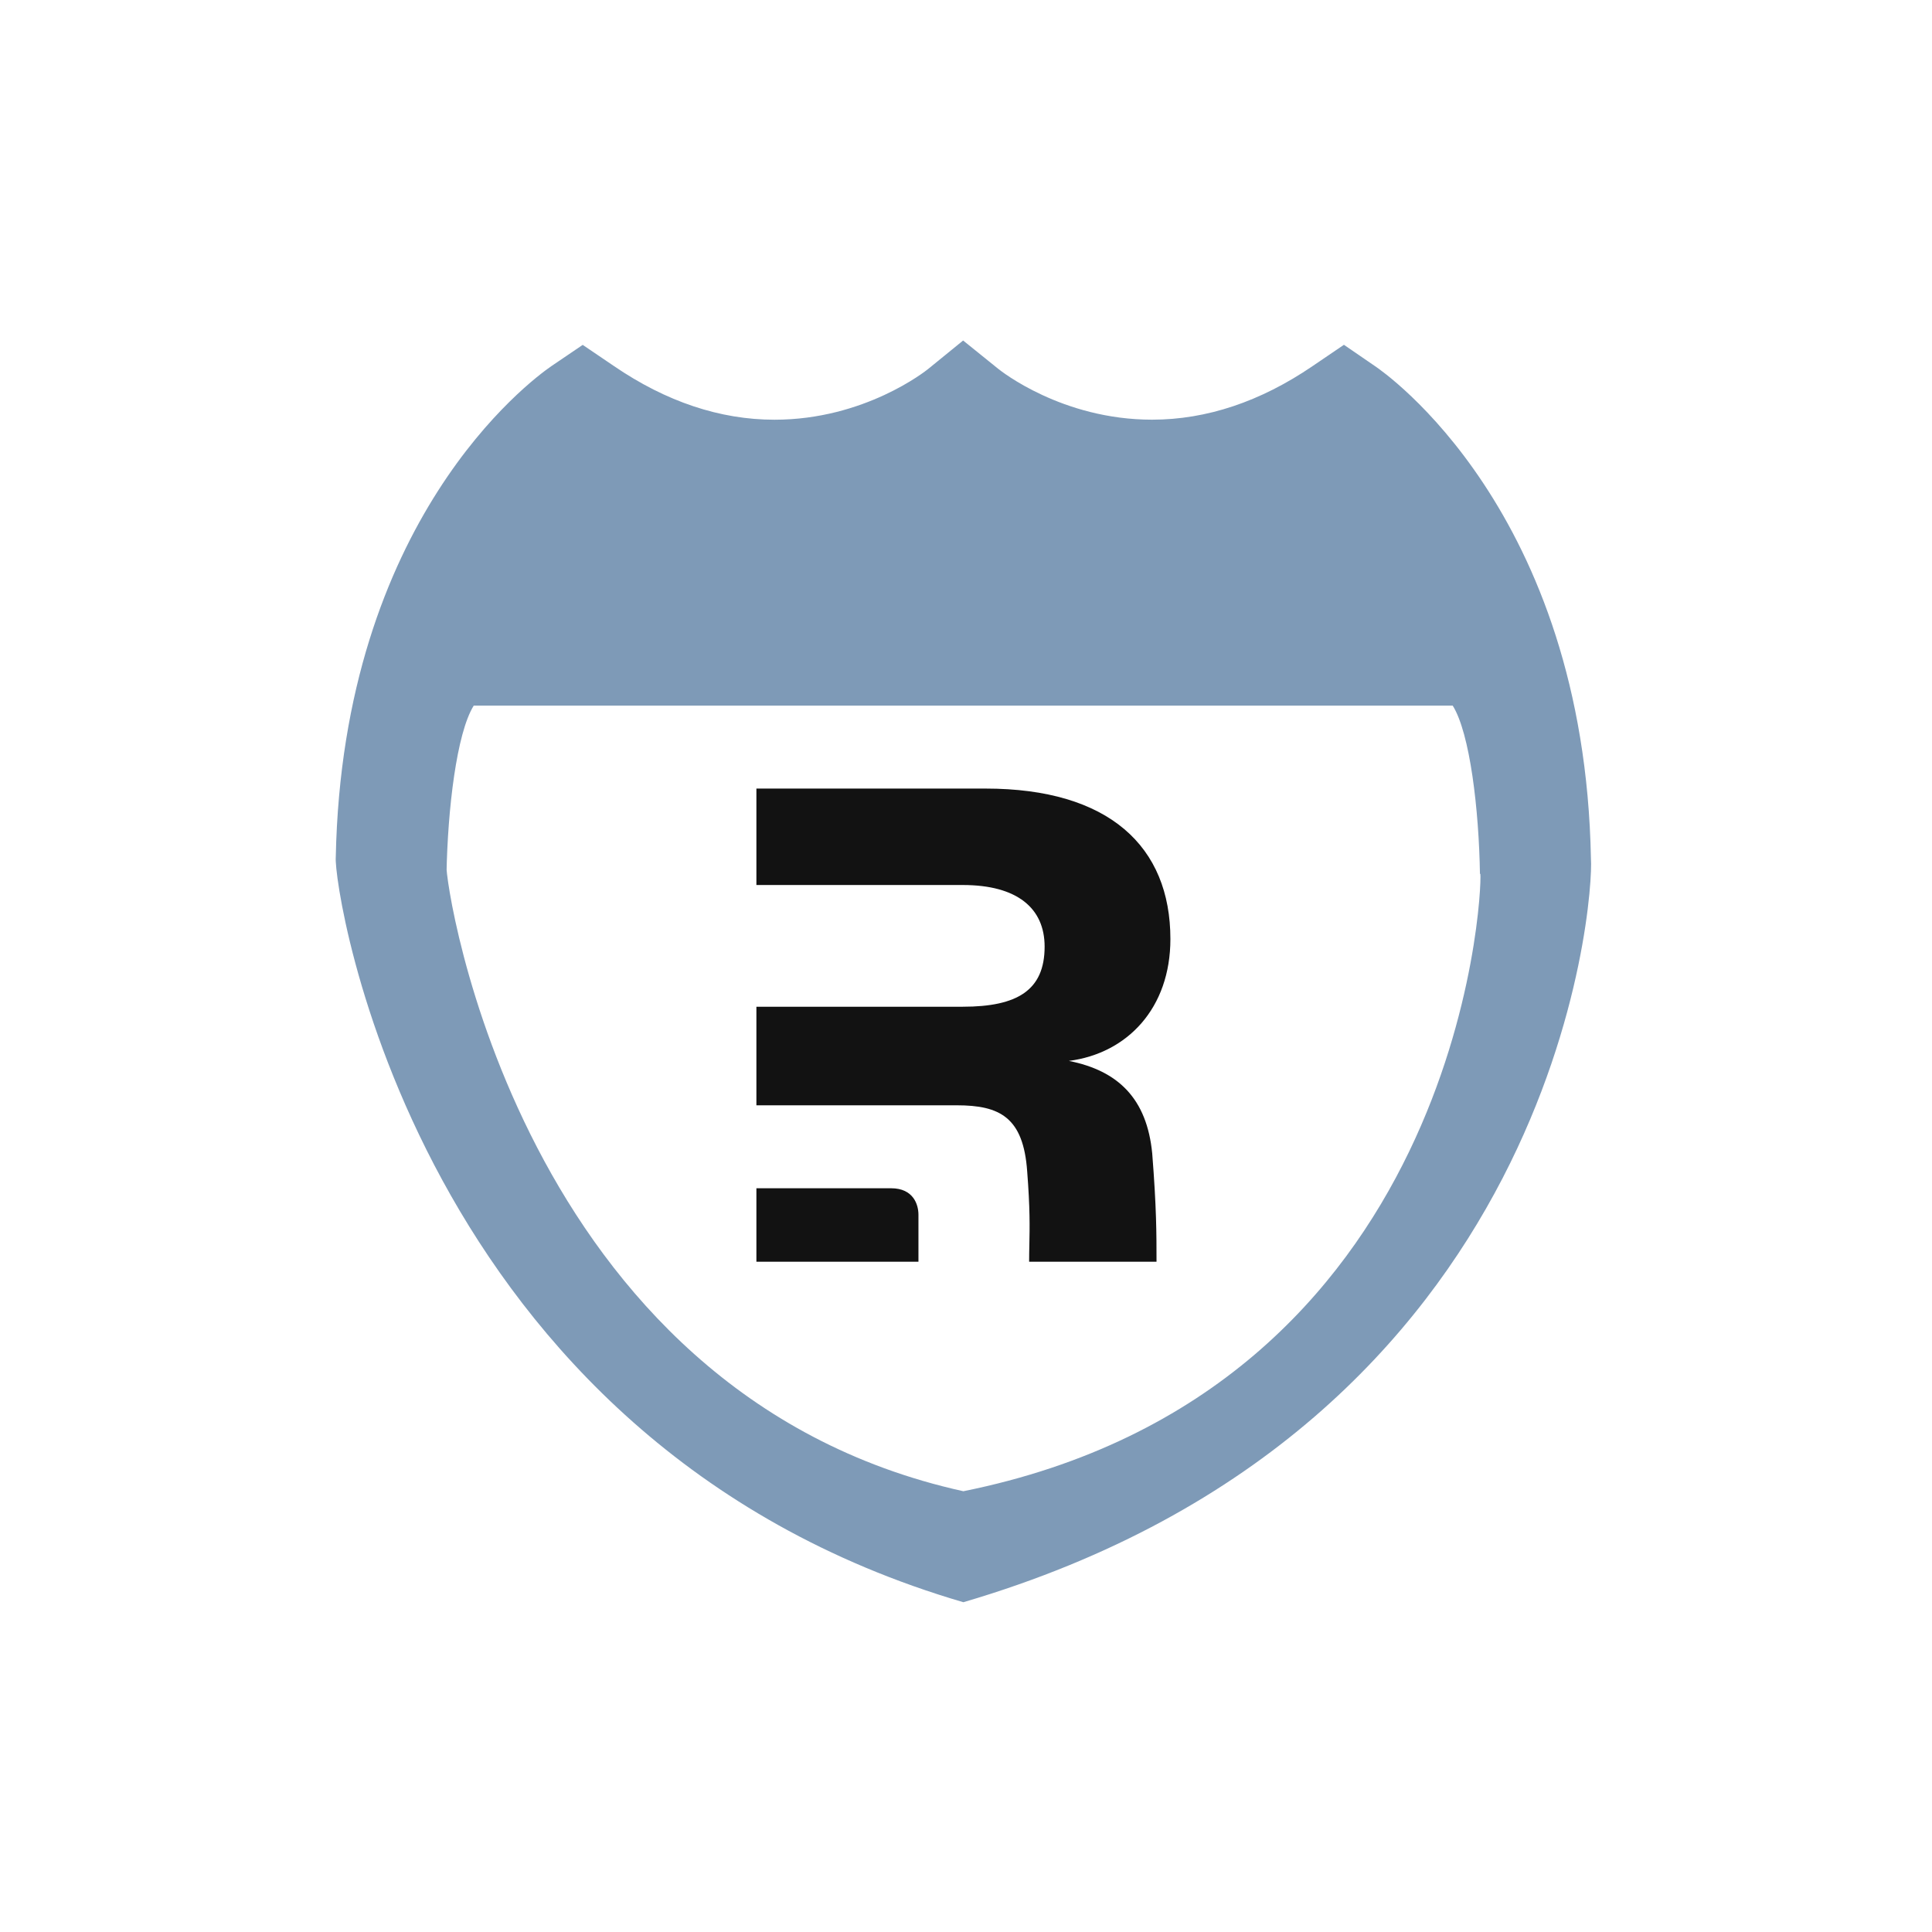
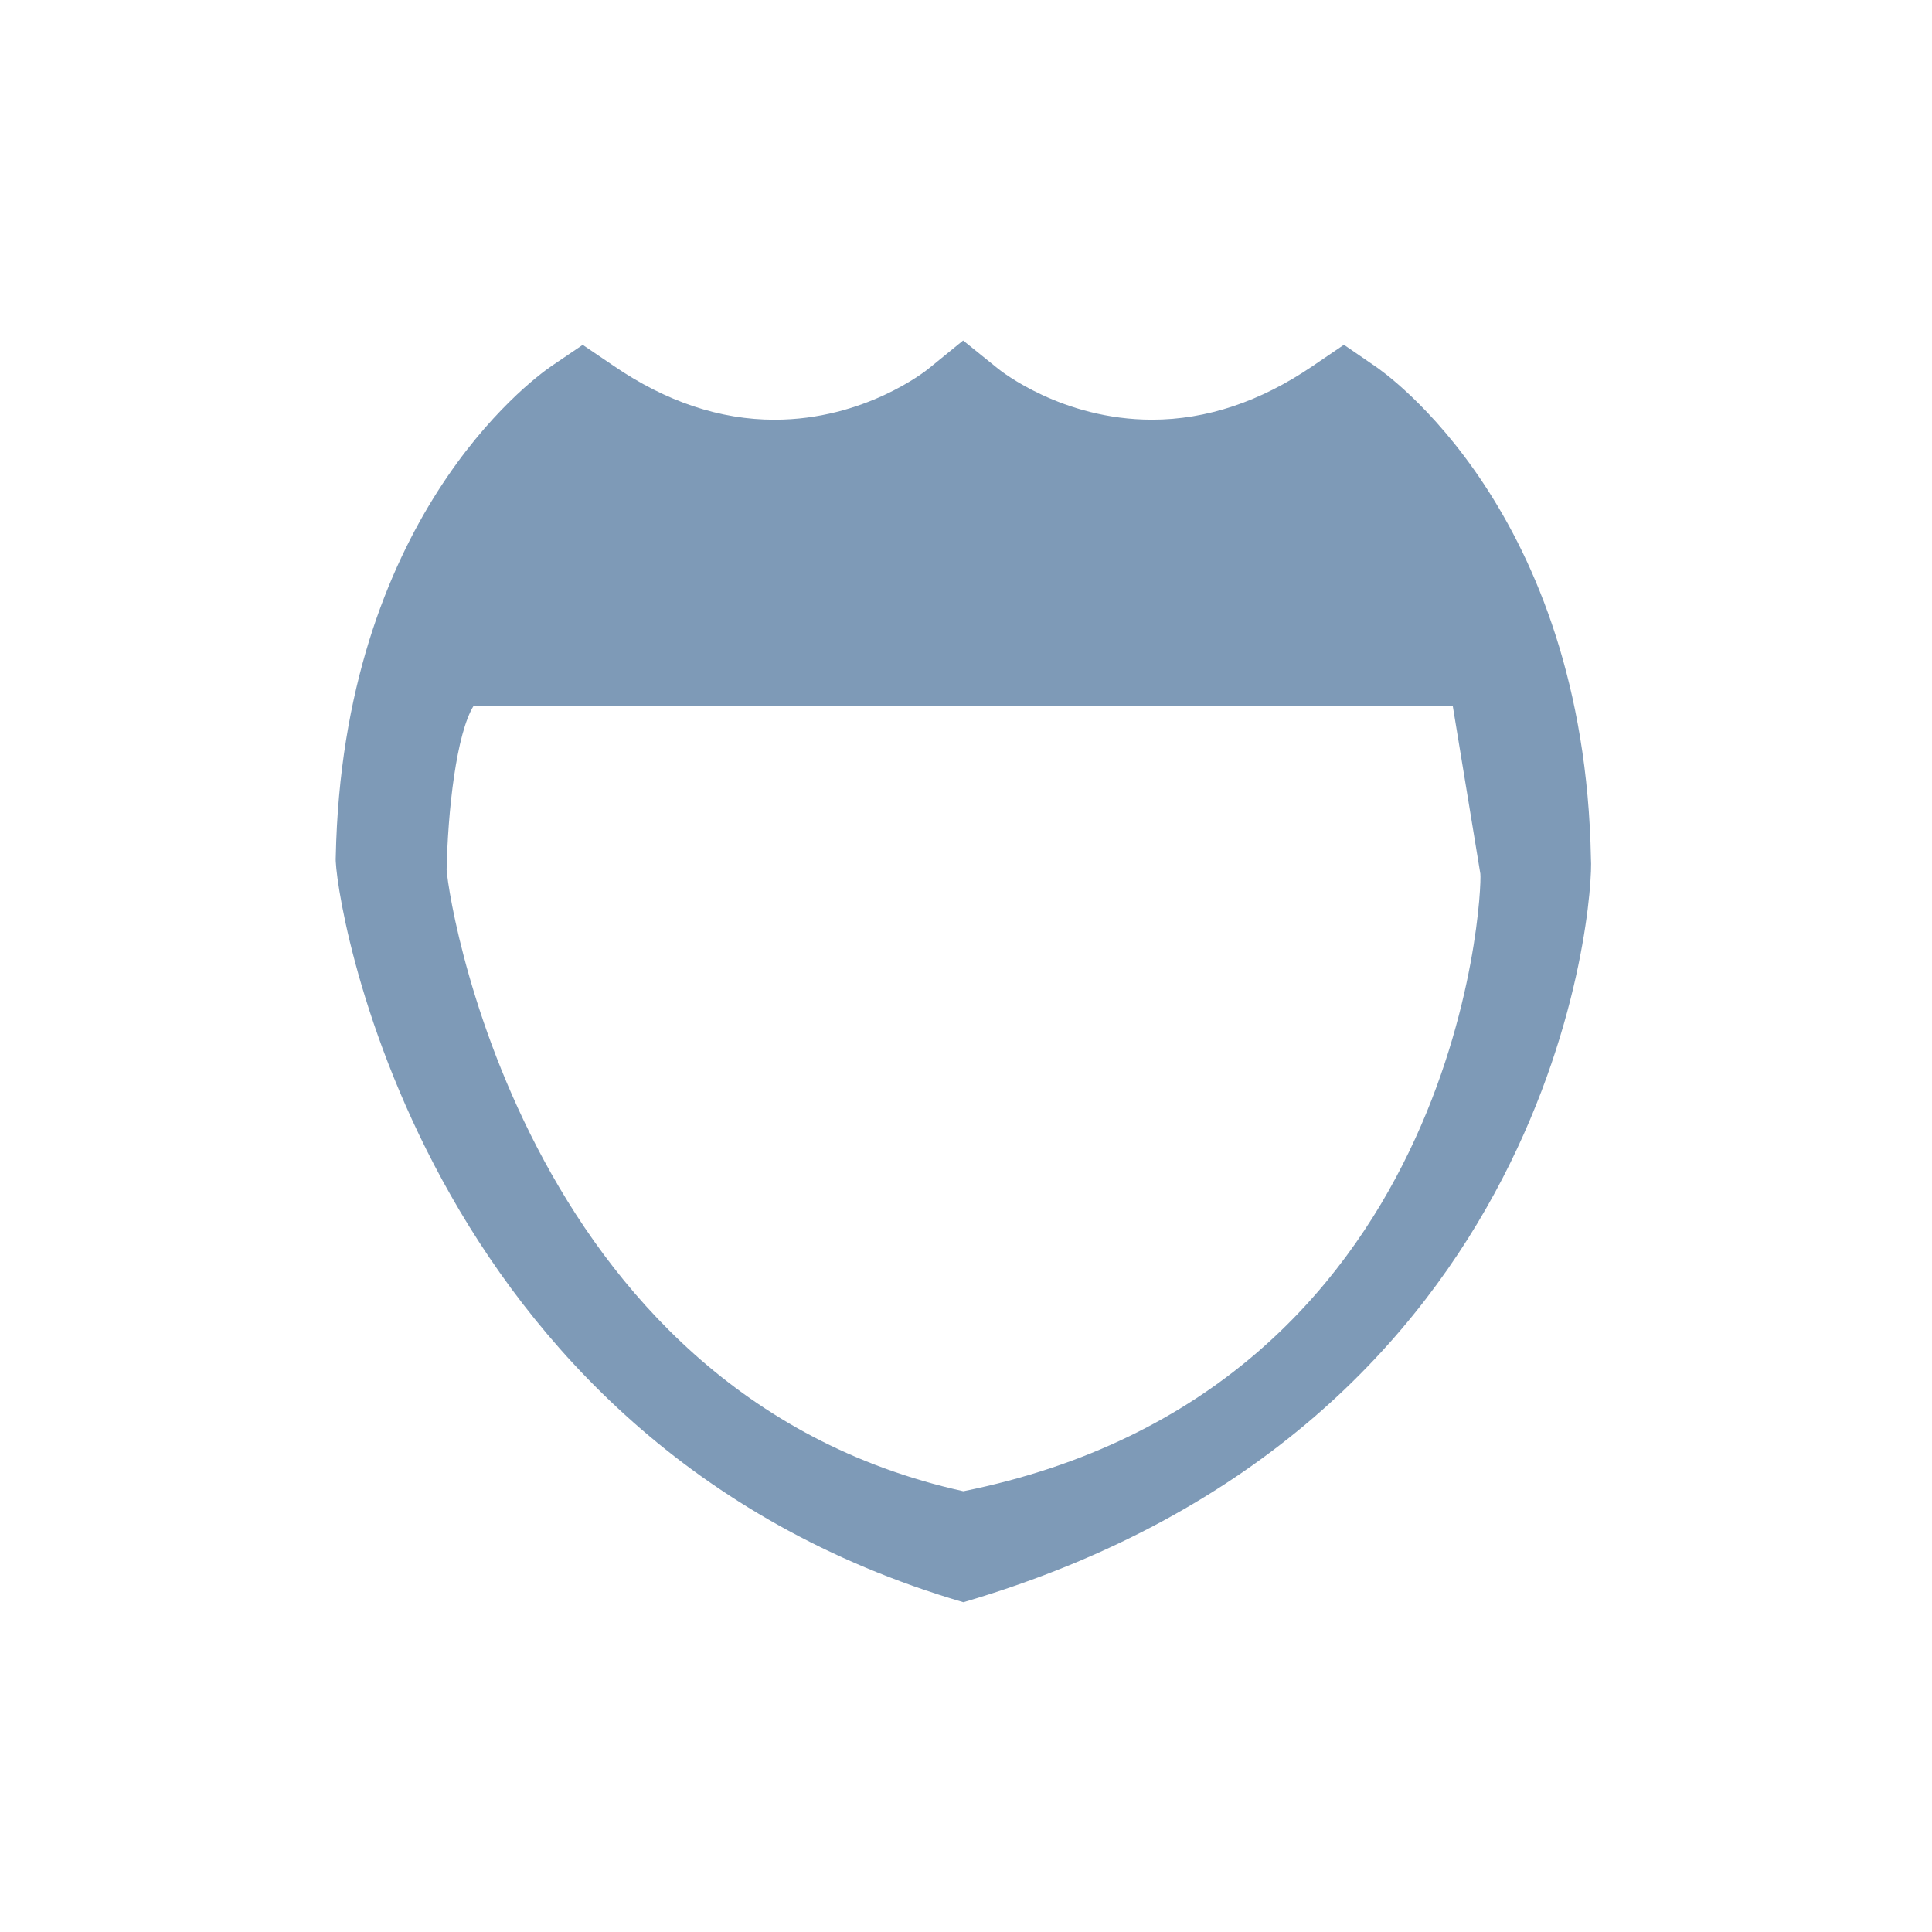
<svg xmlns="http://www.w3.org/2000/svg" width="49" height="49" viewBox="0 0 49 49" fill="none">
-   <path d="M40.35 21.782C40.188 12.94 35.085 9.427 34.875 9.287L34.085 8.745L33.29 9.285C31.968 10.187 30.599 10.644 29.22 10.644C26.933 10.644 25.384 9.407 25.317 9.354L24.427 8.636L23.544 9.355C23.479 9.408 21.927 10.645 19.642 10.645C18.263 10.645 16.894 10.188 15.571 9.284L14.779 8.747L13.981 9.288C13.439 9.662 8.688 13.189 8.516 21.739C8.447 22.482 10.491 36.554 24.433 40.636C39.594 36.184 40.427 22.711 40.35 21.782ZM11.323 21.951L11.325 22.151C11.354 20.537 11.579 18.596 12.015 17.896H36.844C37.283 18.596 37.51 20.542 37.535 22.167L37.545 22.16C37.6 22.61 37.046 35.278 24.433 37.821C13.141 35.329 11.274 22.367 11.323 21.951Z" fill="#7E9AB7" />
-   <path fill-rule="evenodd" clip-rule="evenodd" d="M29.223 29.254C29.332 30.641 29.332 31.291 29.332 32H26.101C26.101 31.846 26.104 31.704 26.107 31.561C26.116 31.115 26.125 30.651 26.052 29.712C25.956 28.338 25.36 28.033 24.265 28.033H19.184V25.533H24.419C25.802 25.533 26.494 25.115 26.494 24.009C26.494 23.036 25.802 22.446 24.419 22.446H19.184V20H24.995C28.127 20 29.684 21.469 29.684 23.816C29.684 25.572 28.589 26.716 27.109 26.907C28.358 27.155 29.088 27.861 29.223 29.254Z" fill="#121212" />
-   <path d="M19.184 32V30.137H22.6C23.17 30.137 23.294 30.557 23.294 30.808V32H19.184Z" fill="#121212" />
+   <path d="M40.35 21.782C40.188 12.94 35.085 9.427 34.875 9.287L34.085 8.745L33.29 9.285C31.968 10.187 30.599 10.644 29.22 10.644C26.933 10.644 25.384 9.407 25.317 9.354L24.427 8.636L23.544 9.355C23.479 9.408 21.927 10.645 19.642 10.645C18.263 10.645 16.894 10.188 15.571 9.284L14.779 8.747L13.981 9.288C13.439 9.662 8.688 13.189 8.516 21.739C8.447 22.482 10.491 36.554 24.433 40.636C39.594 36.184 40.427 22.711 40.35 21.782ZM11.323 21.951L11.325 22.151C11.354 20.537 11.579 18.596 12.015 17.896H36.844L37.545 22.16C37.6 22.61 37.046 35.278 24.433 37.821C13.141 35.329 11.274 22.367 11.323 21.951Z" fill="#7E9AB7" />
</svg>